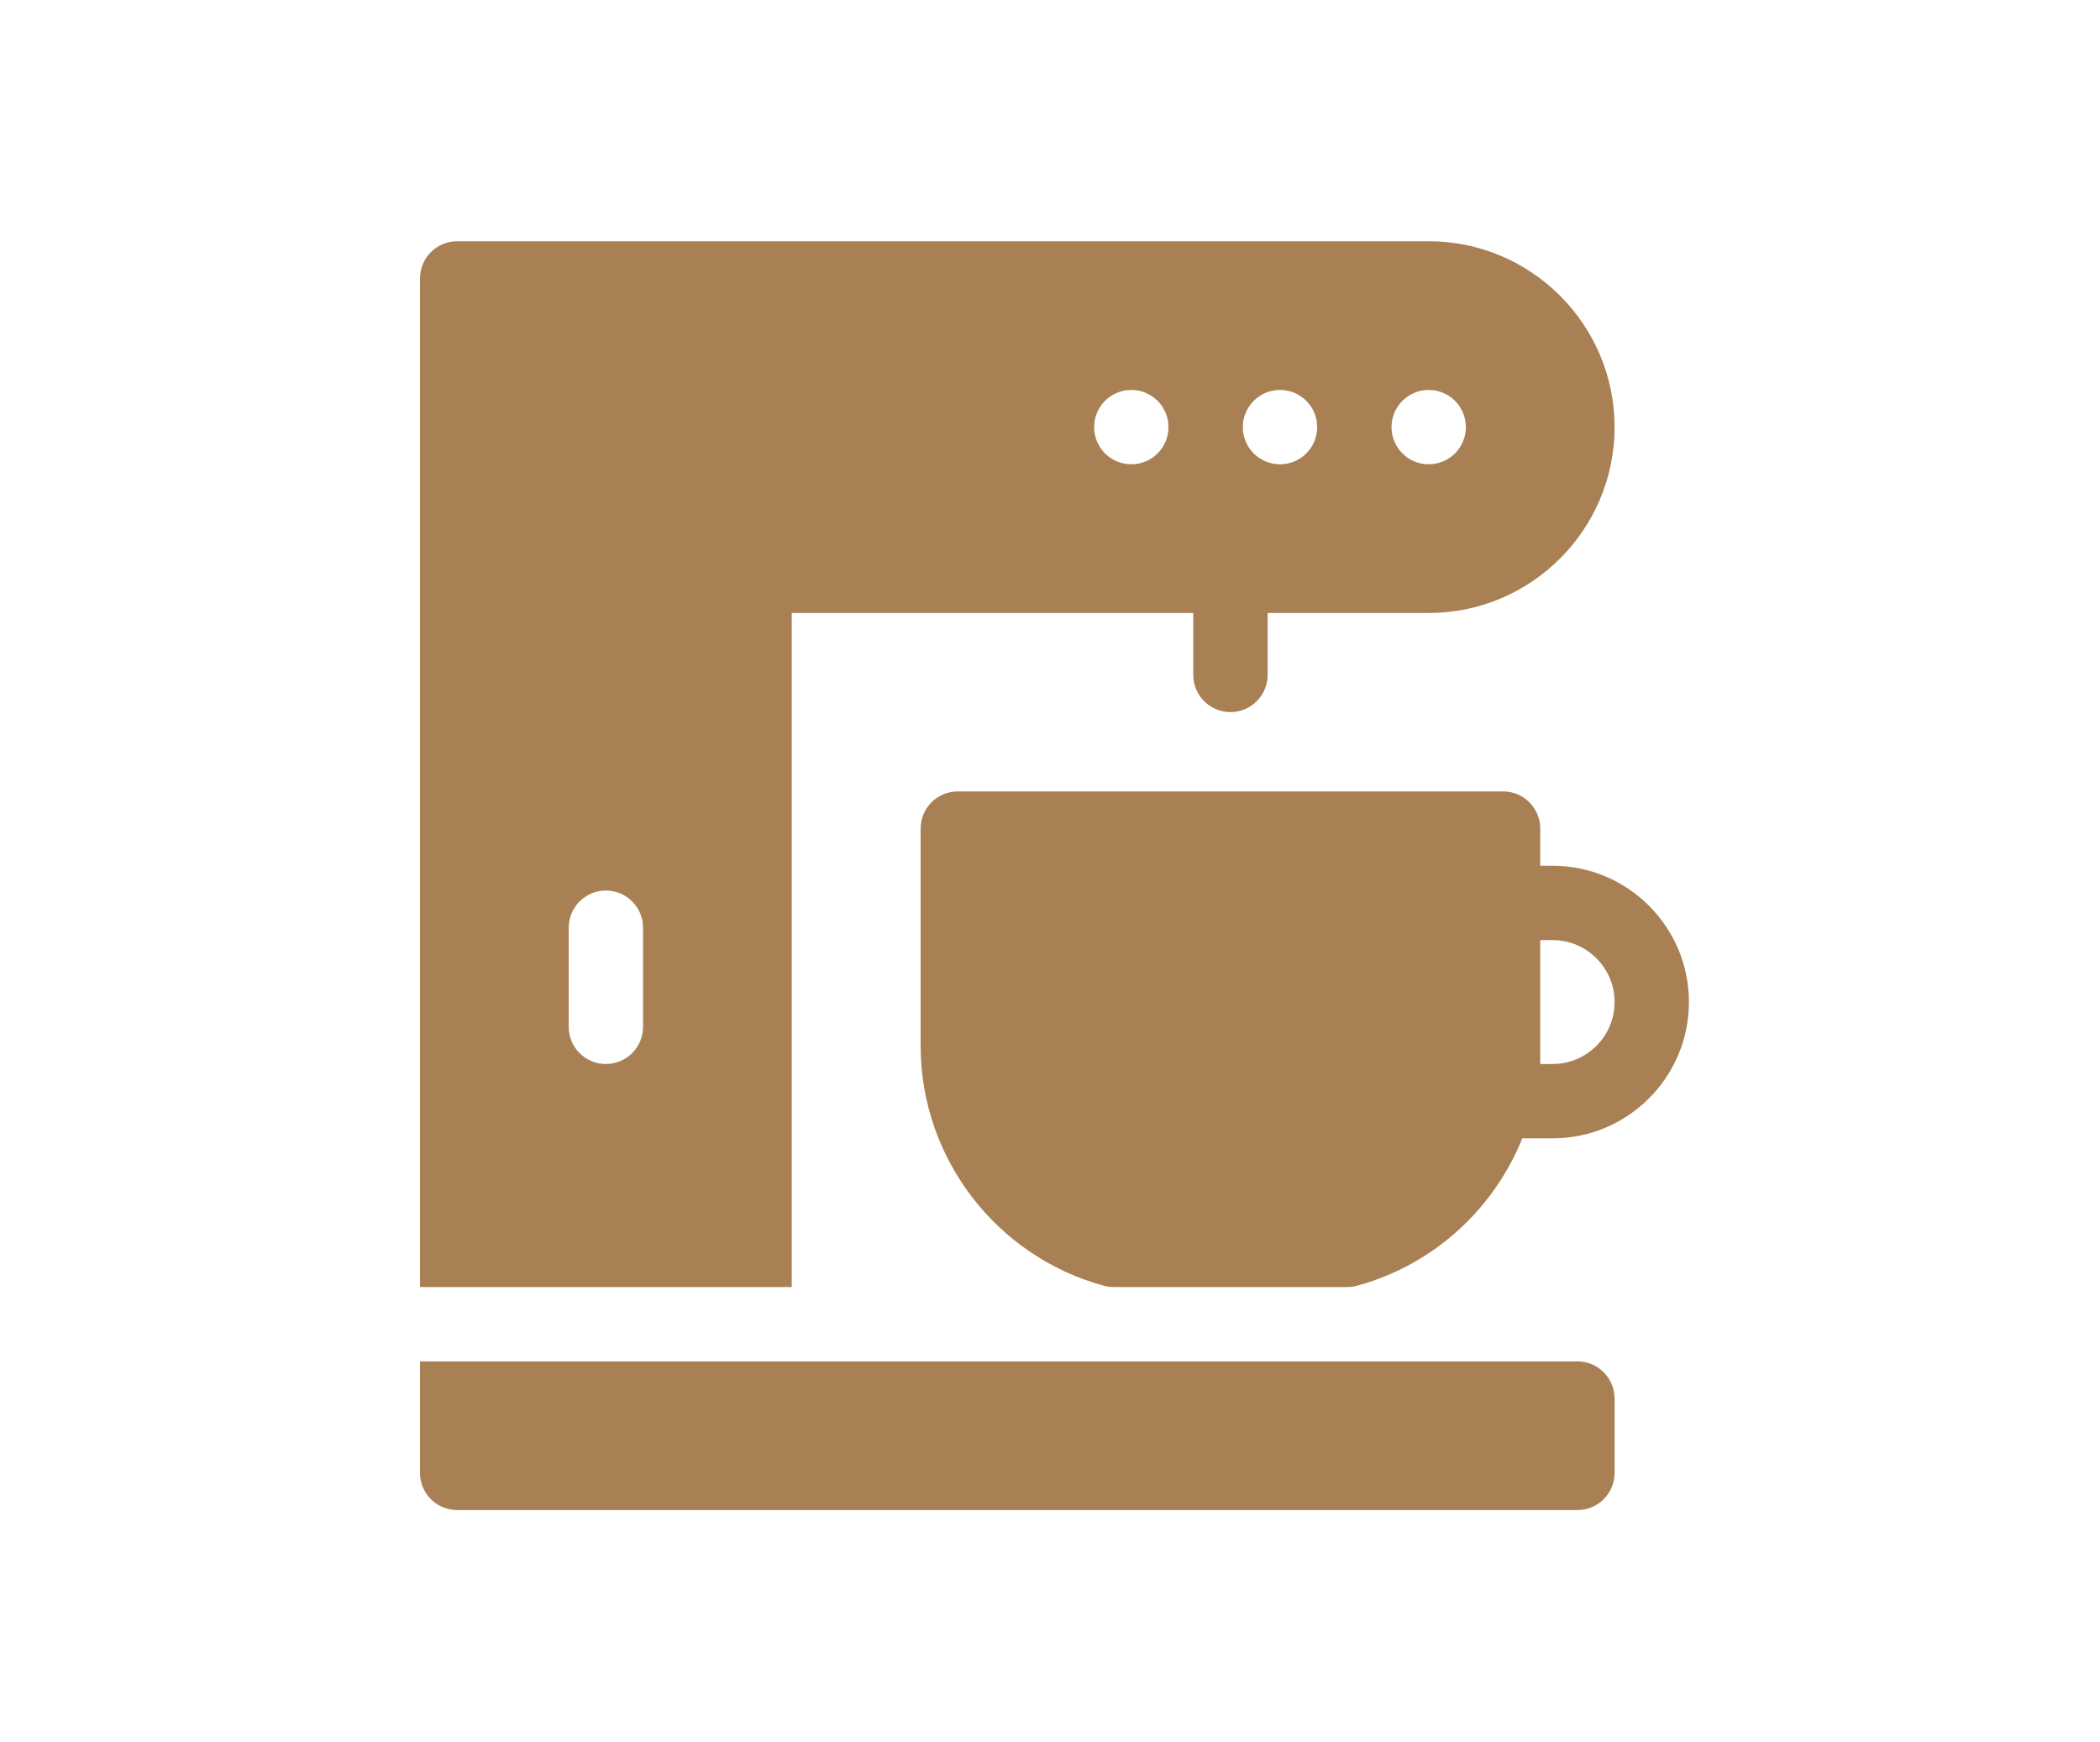
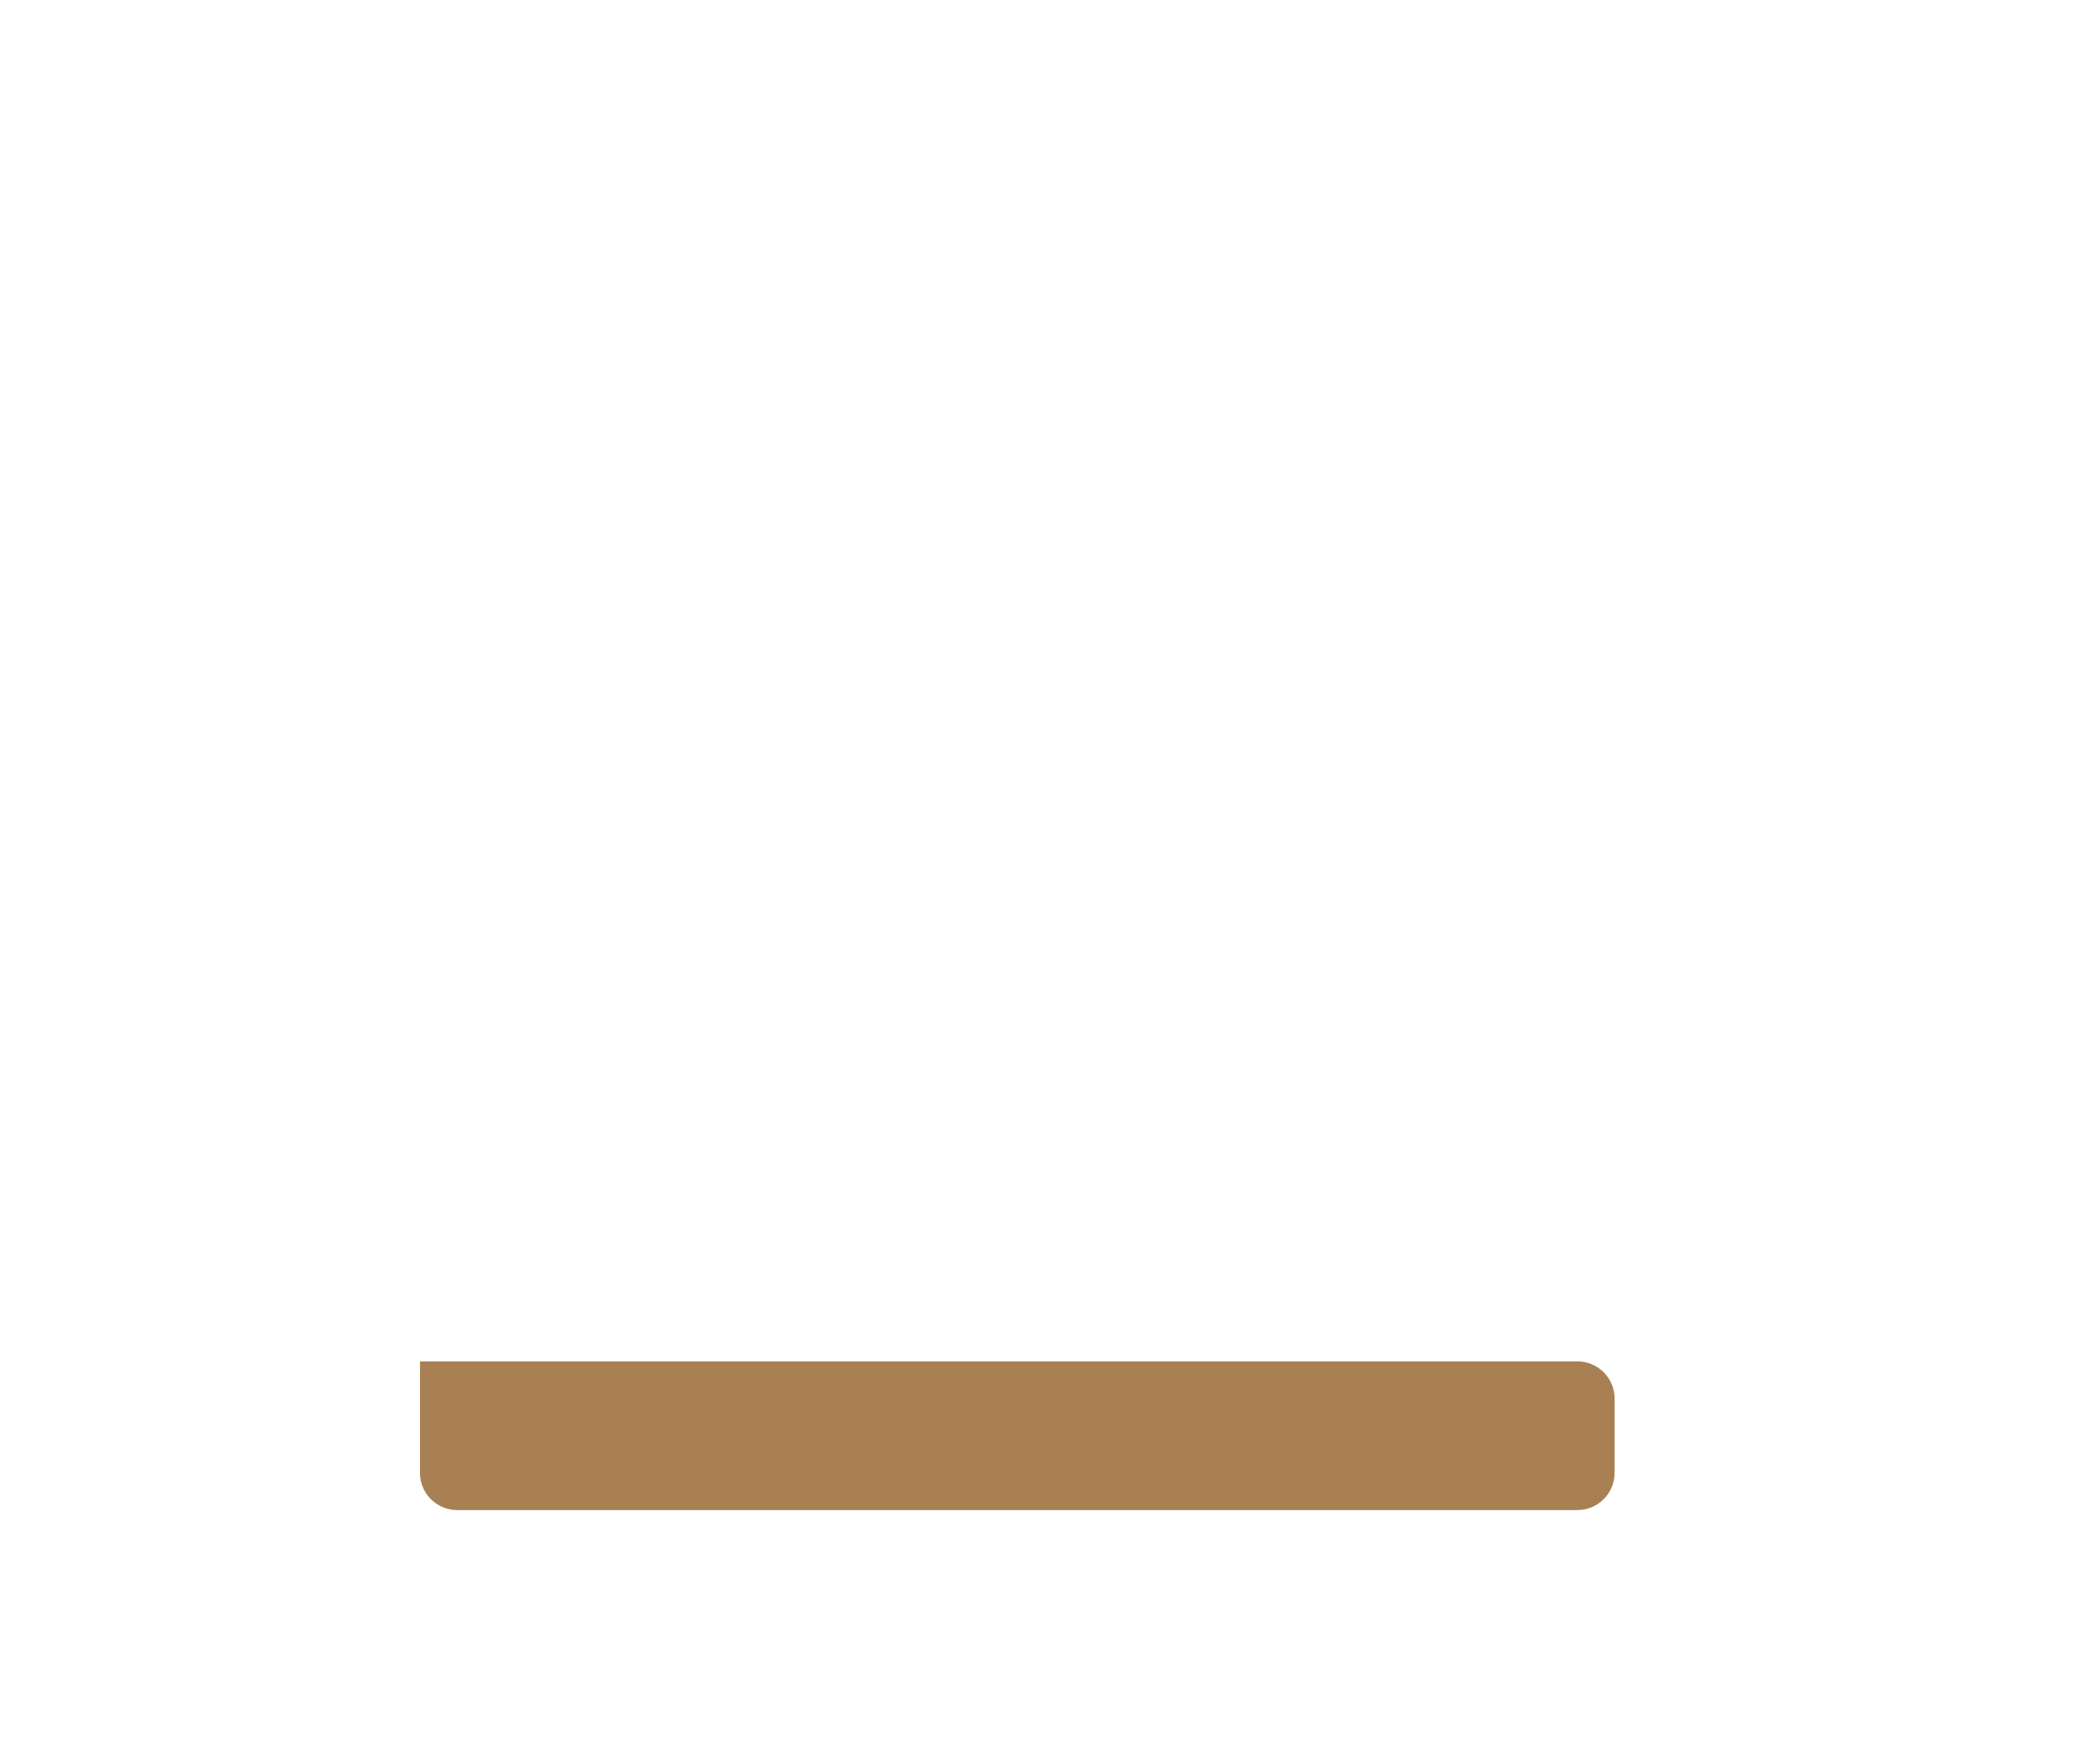
<svg xmlns="http://www.w3.org/2000/svg" width="235" height="195" viewBox="0 0 235 195" fill="none">
  <g clip-path="url(#clip0_701_1466)">
    <path d="M176.52 152.359H47V164.84C47 167.137 48.863 169 51.16 169H176.52C178.817 169 180.68 167.137 180.68 164.84V156.52C180.68 154.222 178.817 152.359 176.52 152.359Z" fill="#A88053" />
-     <path d="M173.746 96.891H172.359V92.731C172.359 90.433 170.497 88.57 168.199 88.57H107.184C104.886 88.57 103.023 90.433 103.023 92.731V117.055C103.023 129.565 111.453 140.601 123.522 143.893C123.879 143.99 124.247 144.039 124.617 144.039H150.766C151.136 144.039 151.504 143.99 151.861 143.893C160.435 141.554 167.168 135.306 170.351 127.398H173.746C182.157 127.398 189 120.556 189 112.145C189 103.734 182.157 96.891 173.746 96.891ZM173.746 119.078H172.359V117.055V105.211H173.746C177.569 105.211 180.68 108.321 180.68 112.145C180.68 115.968 177.569 119.078 173.746 119.078Z" fill="#A88053" />
-     <path d="M88.602 68.602H133.531V75.535C133.531 77.833 135.394 79.695 137.691 79.695C139.989 79.695 141.852 77.833 141.852 75.535V68.602H159.879C171.348 68.602 180.68 59.27 180.68 47.801C180.68 36.331 171.348 27 159.879 27H51.16C48.863 27 47 28.863 47 31.16V144.039H88.602V68.602ZM159.879 43.641C162.176 43.641 164.039 45.503 164.039 47.801C164.039 50.098 162.176 51.961 159.879 51.961C157.581 51.961 155.719 50.098 155.719 47.801C155.719 45.503 157.581 43.641 159.879 43.641ZM143.238 43.641C145.536 43.641 147.398 45.503 147.398 47.801C147.398 50.098 145.536 51.961 143.238 51.961C140.941 51.961 139.078 50.098 139.078 47.801C139.078 45.503 140.941 43.641 143.238 43.641ZM126.598 43.641C128.895 43.641 130.758 45.503 130.758 47.801C130.758 50.098 128.895 51.961 126.598 51.961C124.3 51.961 122.438 50.098 122.438 47.801C122.438 45.503 124.3 43.641 126.598 43.641ZM71.961 114.918C71.961 117.215 70.098 119.078 67.801 119.078C65.503 119.078 63.641 117.215 63.641 114.918V103.824C63.641 101.527 65.503 99.664 67.801 99.664C70.098 99.664 71.961 101.527 71.961 103.824V114.918Z" fill="#A88053" />
  </g>
  <defs>
    <clipPath id="clip0_701_1466">
      <rect width="142" height="142" fill="white" transform="translate(47 27)" />
    </clipPath>
  </defs>
</svg>